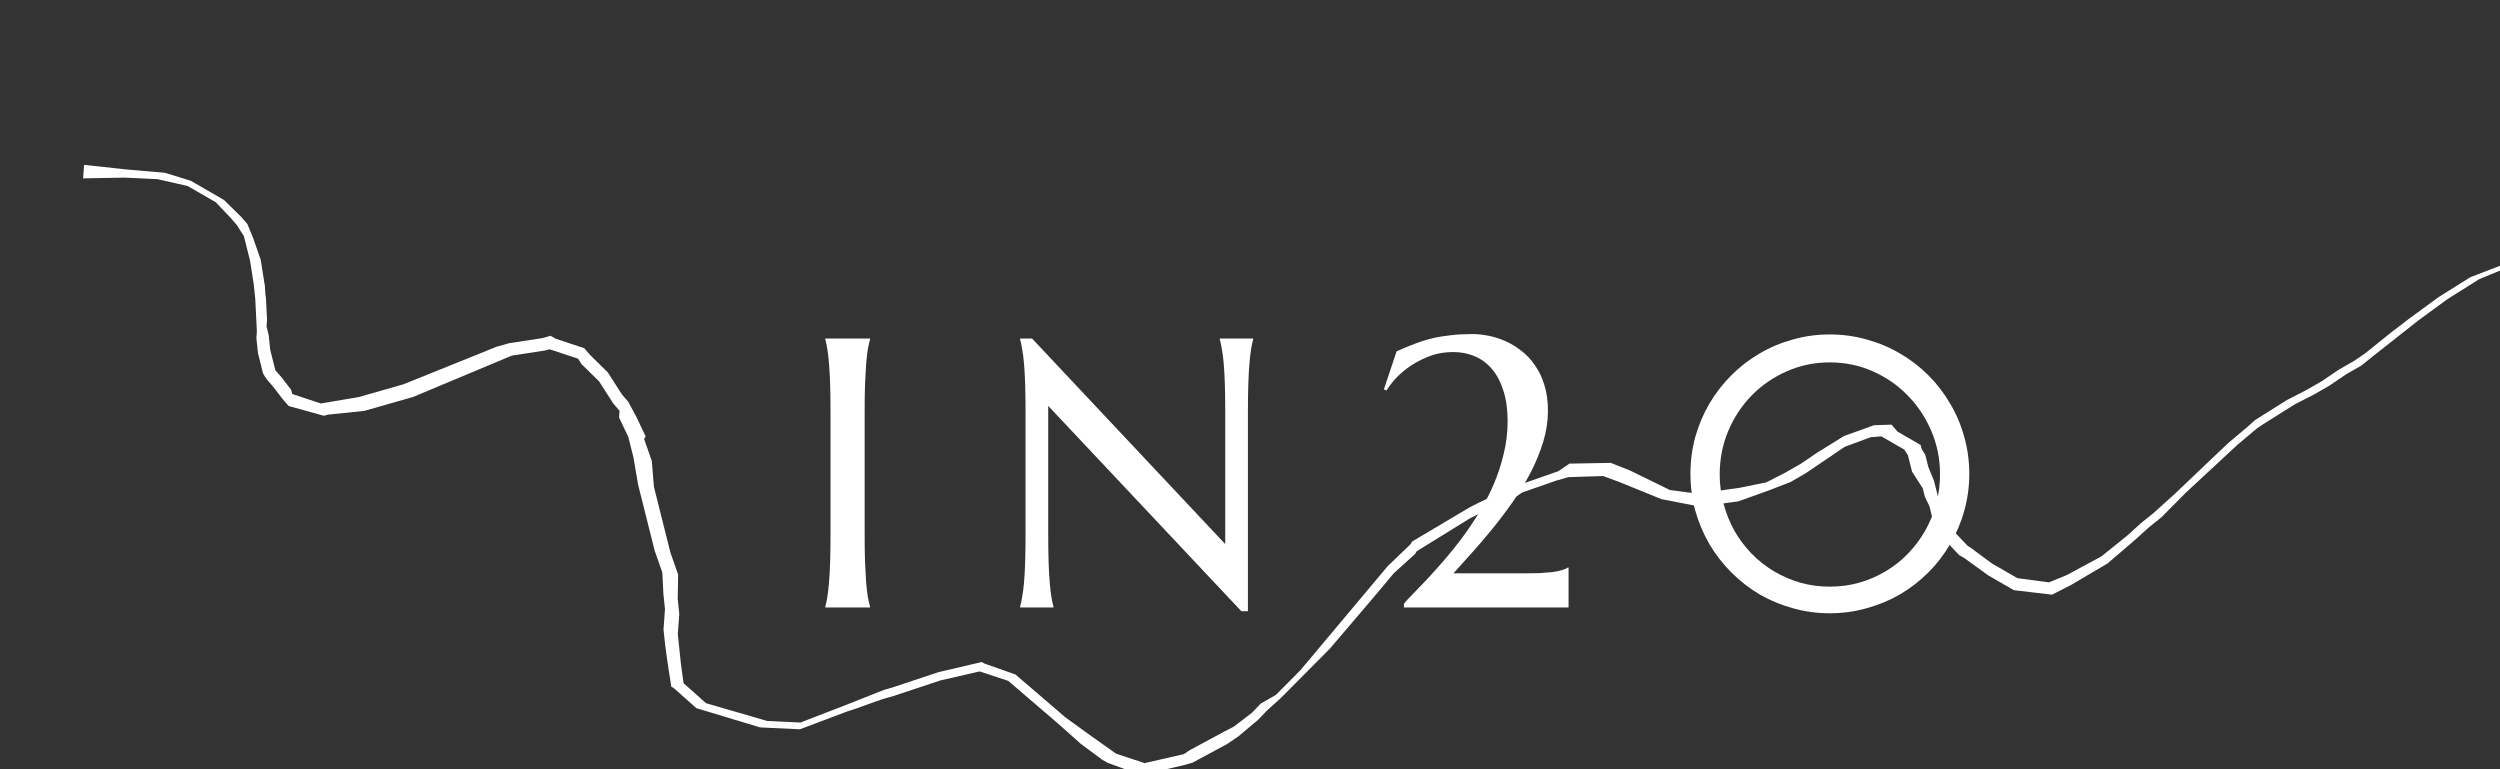
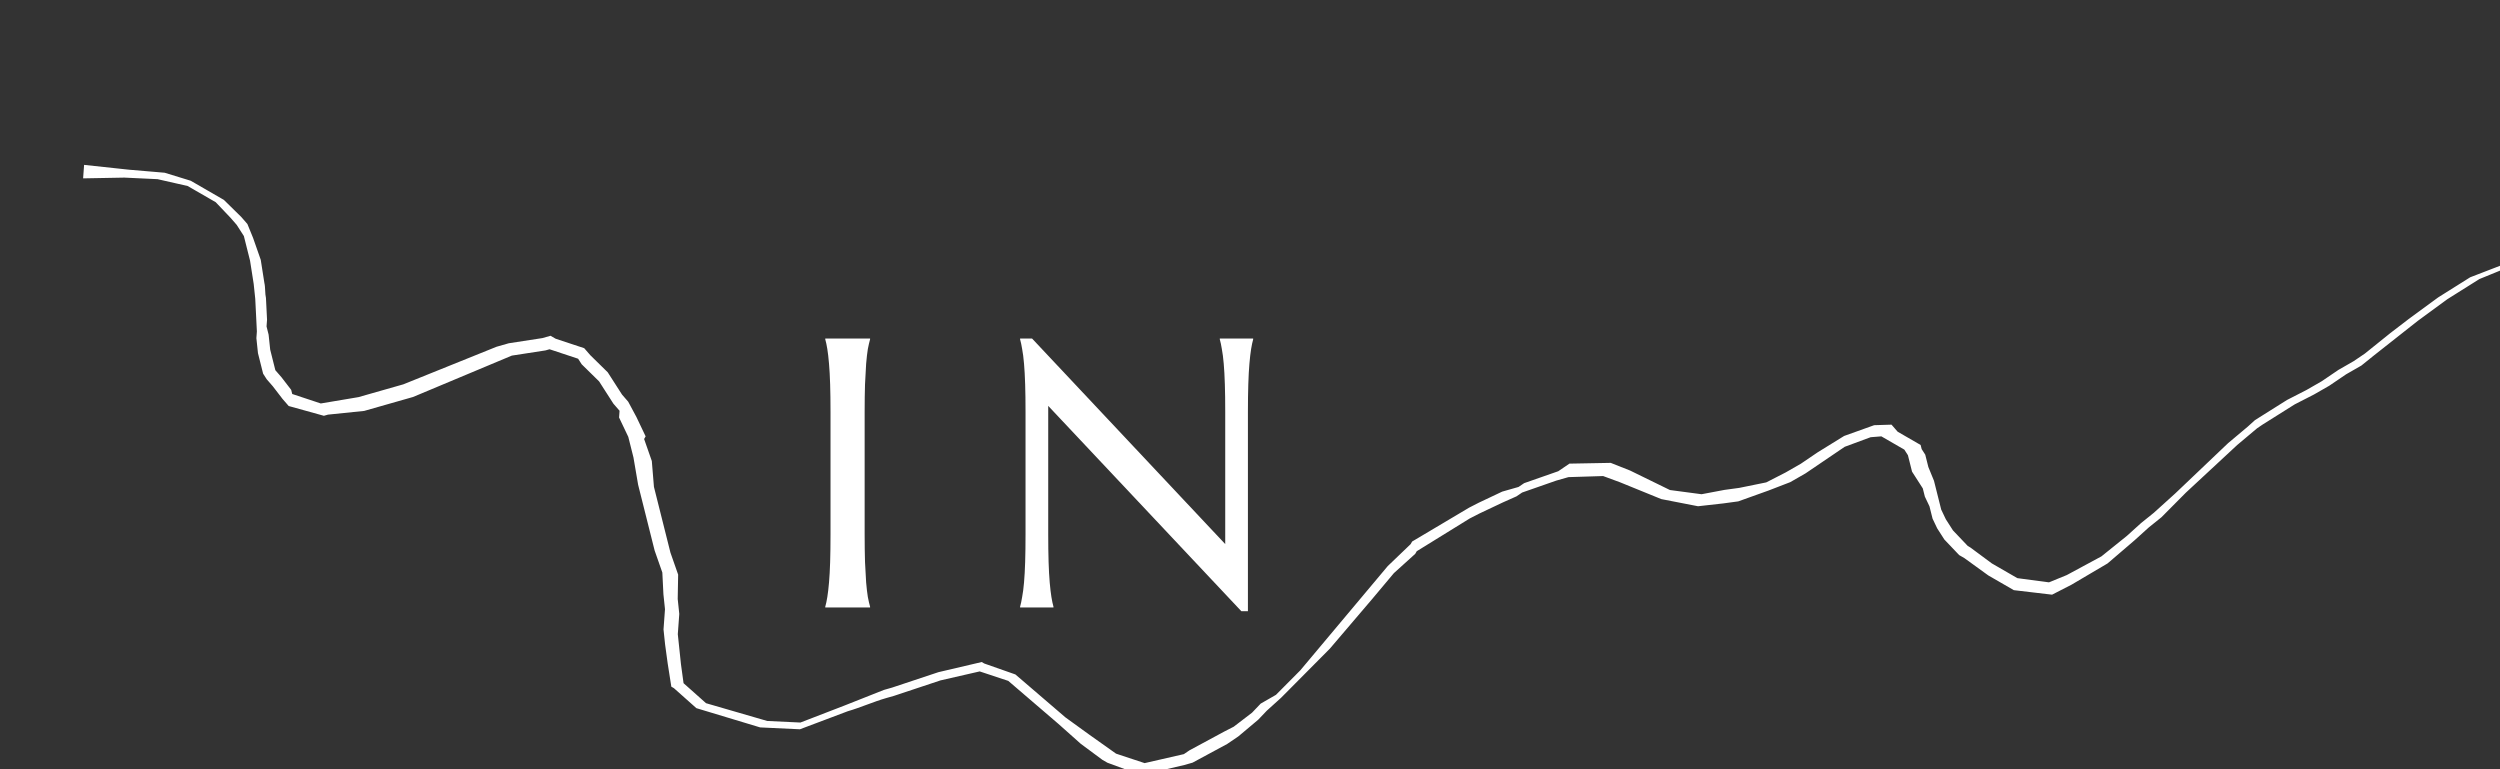
<svg xmlns="http://www.w3.org/2000/svg" width="754" height="232" viewBox="0 0 754 232" fill="none">
  <rect x="0" y="0" width="754" height="232" fill="#333333" stroke="none" />
-   <path d="M518.662 143.112C518.662 146.204 519.058 149.182 519.849 152.048C520.641 154.913 521.734 157.609 523.129 160.135C524.562 162.623 526.278 164.904 528.276 166.978C530.312 169.052 532.555 170.824 535.006 172.294C537.494 173.764 540.152 174.914 542.98 175.744C545.808 176.536 548.767 176.931 551.859 176.931C554.95 176.931 557.91 176.536 560.738 175.744C563.603 174.914 566.261 173.764 568.712 172.294C571.2 170.824 573.443 169.052 575.442 166.978C577.44 164.904 579.155 162.623 580.588 160.135C582.021 157.609 583.133 154.913 583.925 152.048C584.716 149.182 585.112 146.204 585.112 143.112C585.112 138.475 584.245 134.12 582.511 130.048C580.777 125.939 578.401 122.357 575.385 119.303C572.407 116.212 568.9 113.78 564.866 112.008C560.832 110.198 556.496 109.293 551.859 109.293C547.221 109.293 542.886 110.198 538.851 112.008C534.817 113.78 531.292 116.212 528.276 119.303C525.297 122.357 522.941 125.939 521.207 130.048C519.51 134.12 518.662 138.475 518.662 143.112ZM509.839 142.886C509.839 139.04 510.329 135.327 511.31 131.745C512.328 128.163 513.742 124.827 515.551 121.735C517.399 118.606 519.604 115.759 522.168 113.195C524.732 110.632 527.56 108.445 530.651 106.635C533.78 104.788 537.136 103.374 540.718 102.394C544.299 101.376 548.013 100.867 551.859 100.867C555.704 100.867 559.418 101.376 563 102.394C566.582 103.374 569.937 104.788 573.066 106.635C576.196 108.445 579.042 110.632 581.606 113.195C584.17 115.759 586.357 118.606 588.166 121.735C590.014 124.827 591.428 128.163 592.408 131.745C593.426 135.327 593.935 139.04 593.935 142.886C593.935 146.769 593.426 150.502 592.408 154.084C591.428 157.628 590.014 160.964 588.166 164.094C586.357 167.223 584.17 170.07 581.606 172.633C579.042 175.197 576.196 177.403 573.066 179.25C569.937 181.06 566.582 182.455 563 183.435C559.418 184.453 555.704 184.962 551.859 184.962C548.013 184.962 544.299 184.453 540.718 183.435C537.136 182.455 533.78 181.06 530.651 179.25C527.56 177.403 524.732 175.197 522.168 172.633C519.604 170.07 517.399 167.223 515.551 164.094C513.742 160.964 512.328 157.628 511.31 154.084C510.329 150.502 509.839 146.769 509.839 142.886Z" fill="white" />
-   <path d="M423.425 182.078C423.991 181.361 424.877 180.4 426.083 179.193C427.29 177.949 428.685 176.498 430.268 174.839C431.852 173.142 433.548 171.257 435.358 169.183C437.168 167.11 438.978 164.866 440.787 162.454C442.597 160.041 444.331 157.477 445.99 154.762C447.687 152.01 449.176 149.145 450.458 146.166C451.74 143.188 452.758 140.096 453.512 136.891C454.304 133.687 454.699 130.406 454.699 127.051C454.699 123.469 454.266 120.378 453.399 117.776C452.569 115.137 451.419 112.969 449.949 111.272C448.479 109.538 446.744 108.256 444.746 107.427C442.786 106.597 440.655 106.183 438.355 106.183C435.49 106.183 432.889 106.673 430.551 107.653C428.251 108.596 426.234 109.708 424.5 110.99C422.803 112.272 421.408 113.553 420.315 114.835C419.259 116.117 418.543 117.097 418.166 117.776L417.374 117.437L421.22 105.956C423.218 105.052 425.084 104.279 426.818 103.638C428.591 102.959 430.363 102.412 432.135 101.998C433.944 101.583 435.792 101.281 437.677 101.093C439.6 100.867 441.711 100.753 444.011 100.753C445.557 100.753 447.197 100.923 448.931 101.262C450.665 101.602 452.381 102.148 454.077 102.902C455.774 103.657 457.376 104.637 458.884 105.843C460.43 107.012 461.788 108.464 462.956 110.198C464.163 111.895 465.105 113.874 465.784 116.136C466.5 118.398 466.859 120.981 466.859 123.884C466.859 126.975 466.387 130.086 465.445 133.215C464.502 136.307 463.258 139.361 461.712 142.377C460.166 145.355 458.394 148.277 456.396 151.143C454.398 154.008 452.343 156.742 450.232 159.343C448.12 161.945 446.028 164.395 443.954 166.695C441.881 168.957 440.014 171.031 438.355 172.916H460.129C461.524 172.916 462.881 172.897 464.201 172.859C465.558 172.784 466.802 172.69 467.933 172.577C469.064 172.426 470.044 172.237 470.874 172.011C471.741 171.785 472.401 171.502 472.853 171.163H473.079V183.209H423.425V182.078Z" fill="white" />
  <path d="M311.279 102.112L369.529 164.095V124.281C369.529 121.076 369.492 118.286 369.416 115.911C369.341 113.498 369.228 111.424 369.077 109.69C368.926 107.918 368.738 106.448 368.511 105.279C368.323 104.11 368.116 103.13 367.889 102.338V102.112H377.956V102.338C377.73 103.13 377.522 104.11 377.334 105.279C377.145 106.448 376.976 107.918 376.825 109.69C376.674 111.424 376.561 113.498 376.486 115.911C376.41 118.286 376.372 121.076 376.372 124.281V184.341H374.393L316.143 122.415V161.097C316.143 164.302 316.18 167.111 316.256 169.524C316.331 171.899 316.444 173.954 316.595 175.688C316.746 177.423 316.916 178.874 317.104 180.043C317.293 181.212 317.5 182.192 317.726 182.984V183.21H307.66V182.984C307.886 182.192 308.093 181.212 308.282 180.043C308.508 178.874 308.696 177.423 308.847 175.688C308.998 173.954 309.111 171.899 309.187 169.524C309.262 167.111 309.3 164.302 309.3 161.097V124.281C309.3 121.076 309.262 118.286 309.187 115.911C309.111 113.498 308.998 111.424 308.847 109.69C308.696 107.918 308.508 106.448 308.282 105.279C308.093 104.11 307.886 103.13 307.66 102.338V102.112H311.279Z" fill="white" />
  <path d="M248.9 182.984C249.127 182.192 249.334 181.212 249.522 180.043C249.711 178.874 249.881 177.423 250.031 175.688C250.182 173.954 250.295 171.899 250.371 169.524C250.446 167.111 250.484 164.302 250.484 161.097V124.281C250.484 121.076 250.446 118.286 250.371 115.911C250.295 113.498 250.182 111.424 250.031 109.69C249.881 107.918 249.711 106.448 249.522 105.279C249.334 104.11 249.127 103.13 248.9 102.338V102.112H262.417V102.338C262.191 103.13 261.964 104.11 261.738 105.279C261.55 106.448 261.38 107.918 261.229 109.69C261.116 111.424 261.003 113.498 260.89 115.911C260.814 118.286 260.777 121.076 260.777 124.281V161.097C260.777 164.302 260.814 167.111 260.89 169.524C261.003 171.899 261.116 173.954 261.229 175.688C261.38 177.423 261.55 178.874 261.738 180.043C261.964 181.212 262.191 182.192 262.417 182.984V183.21H248.9V182.984Z" fill="white" />
  <path d="M1266.14 -4.519L1256.76 -2.511L1254.3 -1.81L1247.83 -6.607L1247.06 -7.051L1242.59 -11.753L1240.28 -13.087L1236.12 -16.549L1232.73 -19.567L1225.18 -26.047L1222.1 -27.826L1217.93 -31.288L1213.63 -32.716C1213.63 -32.716 1210.96 -34.651 1209.01 -35.383C1205.35 -36.757 1199.01 -35.854 1199.01 -35.854L1197.47 -36.743L1195.01 -36.043L1194.09 -34.453L1186.88 -29.076L1182.9 -23.956L1180.29 -21.22L1174.16 -14.159L1172.02 -12.219L1166.04 -7.193L1156.51 -3.15L1155.29 -2.8L1146.06 -2.826L1138.52 -3.998L1135.75 -4.536L1131.76 -4.725L1124.99 -5.452L1112.85 -3.982L1100.87 0.761L1097.49 3.052L1091.2 6.839L1081.99 12.121C1081.99 12.121 1081.99 12.121 1081.53 12.916L1071.09 18.549L1066.49 21.19L1058.34 22.848L1054.65 23.899L1050.66 23.711L1044.66 23.429L1034.81 20.923L1024.51 19.213L1012.82 19.887L1000.22 22.152L987.014 27.246L985.326 28.392L976.575 32.879L967.676 39.401L958.777 45.923L952.795 50.949L946.354 56.77L942.519 59.856L936.226 63.643L932.85 65.933L929.933 67.429L920.871 70.677L917.184 71.728L904.583 73.993L893.522 77.147L890.604 78.642L883.082 82.779L873.413 88.857L862.204 94.045L858.517 95.096L852.52 94.814L848.063 95.421L844.065 95.232L837.298 94.505L834.988 93.171L826.518 88.281L823.438 86.503L818.817 83.835L815.737 82.057L810.347 78.945L805.268 77.073L800.959 75.645L791.423 74.379L789.424 74.285L777.74 74.959L772.513 75.121L765.598 76.429L758.224 78.531L751.62 81.078L745.016 83.625L735.347 89.703L726.448 96.225L720.925 100.456L713.255 106.628L709.879 108.918L705.274 111.56L700.21 114.996L695.605 117.637L689.771 120.629L680.102 126.706L677.955 128.646L671.973 133.673L656.026 148.845L649.585 154.666L645.751 157.752L641.457 161.633L633.787 167.804L623.348 173.437L617.973 175.634L608.436 174.368L601.506 170.367L600.736 169.922L594.265 165.126L593.495 164.682L589.023 159.98L586.861 156.611L585.468 153.688L584.535 149.969L583.913 147.49L583.291 145.011L581.588 140.848L580.655 137.129L579.574 135.445L579.263 134.205L572.333 130.204L570.481 128.075L565.254 128.237L556.192 131.485L548.211 136.417L543.147 139.853L538.542 142.495L532.708 145.486L524.564 147.144L520.107 147.751L513.192 149.058L503.656 147.792L491.646 141.919L485.797 139.602L473.344 139.832L469.968 142.123L459.677 145.721L457.989 146.866L453.073 148.268L446.01 151.61L443.093 153.106L425.902 163.32L425.443 164.115L418.543 170.731L411.954 178.587L398.776 194.298L392.188 202.154L384.829 209.565L380.224 212.207L377.618 214.942L372.095 219.173L369.178 220.669L358.739 226.302L357.051 227.447L345.22 230.156L336.601 227.3L328.59 221.615L321.349 216.374L306.244 203.414L296.856 200.114L296.086 199.669L283.026 202.728L269.048 207.378L266.59 208.079L254.61 212.822L241.402 217.917L231.407 217.446L212.942 212.085L206.16 206.049L205.374 200.296L204.9 195.782L204.426 191.268L204.722 187.199L204.87 185.165L204.396 180.651L204.529 173.308L202.203 166.665L198.782 153.03L197.227 146.833L196.589 139.045L194.264 132.402L194.723 131.607L191.939 125.76L189.466 121.152L187.615 119.023L184.372 113.971L183.291 112.287L178.048 107.14L176.197 105.012L167.579 102.156L166.039 101.267L163.581 101.968L153.438 103.531C152.209 103.882 150.98 104.232 149.751 104.583L121.647 115.916L111.814 118.719L108.127 119.771L96.755 121.685L88.137 118.829L87.826 117.589L84.894 113.777L83.043 111.648L82.732 110.408L81.488 105.45L81.013 100.936L80.391 98.457L80.539 96.423L80.213 89.874C79.902 88.635 80.05 86.6 79.739 85.361L78.643 78.368L76.318 71.726L74.614 67.562L72.763 65.434L67.521 60.287L66.751 59.843L59.051 55.397L57.511 54.508L49.663 52.096L38.897 51.181L25.363 49.727L25.067 53.796L37.52 53.566L47.516 54.037L56.593 56.098L64.293 60.543L65.063 60.988L69.535 65.69L71.386 67.819L73.549 71.187L75.415 78.624L76.511 85.617L76.985 90.131L77.311 96.679L77.474 99.953L77.326 101.988L77.801 106.501L79.356 112.699L80.437 114.383L82.288 116.512L85.22 120.325L87.071 122.454L97.688 125.403L98.918 125.053L109.831 123.934L114.747 122.532L124.579 119.729L154.371 107.25L164.514 105.686L165.743 105.336L174.361 108.192L175.442 109.876L180.685 115.022L181.766 116.706L185.009 121.759L186.86 123.888L186.712 125.922L189.496 131.769L191.051 137.967L192.459 146.2L194.014 152.397L197.435 166.033L199.76 172.675L200.087 179.223L200.561 183.737L200.413 185.771L200.117 189.84L200.591 194.354L201.376 200.107L202.472 207.1L203.243 207.545L210.025 213.58L229.26 219.386L241.255 219.951L255.692 214.507C259.379 213.455 263.525 211.609 267.212 210.558L269.67 209.857L283.648 205.208L295.479 202.498L304.097 205.354L319.202 218.315L325.984 224.351L332.455 229.147L333.995 230.036L344.154 233.781L357.214 230.721L359.672 230.02L370.111 224.388L373.487 222.097L379.469 217.071L382.075 214.335L386.369 210.454L393.728 203.043L401.087 195.632L413.805 180.716L420.394 172.86L426.835 167.039L427.294 166.244L443.256 156.38L446.173 154.884L453.236 151.542L457.382 149.696L459.07 148.55L469.361 144.952L473.048 143.901L483.502 143.577L488.582 145.449L501.05 150.528L512.126 152.683L519.811 151.82L524.268 151.213L533.33 147.965L539.934 145.418L544.539 142.777L549.603 139.341L556.355 134.759L564.188 131.862L567.417 131.606L568.187 132.05L574.347 135.607L575.428 137.291L576.672 142.249L579.915 147.302L580.537 149.781L581.929 152.704L582.862 156.423L584.255 159.347L586.417 162.715L590.889 167.417L592.429 168.306L599.67 173.547L607.37 177.993L618.906 179.353L624.74 176.361L635.638 169.933L643.767 162.967L648.061 159.086L651.896 156L659.255 148.589L674.742 134.211L680.724 129.185L682.412 128.04L692.081 121.962L697.915 118.971L702.52 116.329L707.584 112.893L712.189 110.252L716.024 107.166L729.217 96.763L738.116 90.242L747.785 84.164L753.16 81.968L758.535 79.771L765.909 77.668L772.824 76.361L778.052 76.199L789.276 76.319L791.275 76.413L799.582 78.03L803.891 79.457L808.97 81.33L813.59 83.997L816.67 85.776L821.291 88.443L823.912 91.016L830.99 92.983L833.3 94.317L840.378 96.283L844.376 96.472L848.833 95.865L856.059 95.797L859.746 94.746L870.955 89.558L880.624 83.48L888.146 79.343L891.063 77.847L901.354 74.249L913.956 71.985L917.643 70.933L926.705 67.686L929.622 66.19L932.998 63.899L939.291 60.112L943.896 57.471L950.337 51.65L956.319 46.624L965.218 40.102L974.117 33.58L982.098 28.648L983.786 27.502L996.224 21.964L1008.82 19.699L1019.74 18.58L1030.04 20.29L1039.89 22.796L1045.89 23.078L1050.66 23.711L1055.11 23.105L1063.26 21.447L1068.63 19.25L1079.84 14.062L1089.51 7.984L1095.8 4.198L1098.72 2.702L1109.47 -1.691L1120.38 -2.811L1127.15 -2.084L1131.15 -1.895L1133.92 -1.356L1141.46 -0.185L1151.45 0.286L1152.68 -0.064L1163.43 -4.458L1170.64 -9.834L1172.79 -11.775L1178.92 -18.835L1181.52 -21.571L1185.51 -26.691L1192.72 -32.068L1193.18 -32.863L1193.95 -32.418L1203.17 -32.392L1207.79 -29.724L1212.1 -28.297L1216.26 -24.834L1219.34 -23.056L1226.89 -16.576L1229.52 -14.002L1233.68 -10.54L1235.99 -9.206L1241.23 -4.059L1242 -3.615L1242.77 -3.17L1250.01 2.07L1253.7 1.019L1262.61 -0.194L1263.07 -0.989L1264.76 -2.135L1265.22 -2.93L1272.58 -10.341L1270.73 -12.469L1266.14 -4.519Z" fill="white" />
</svg>